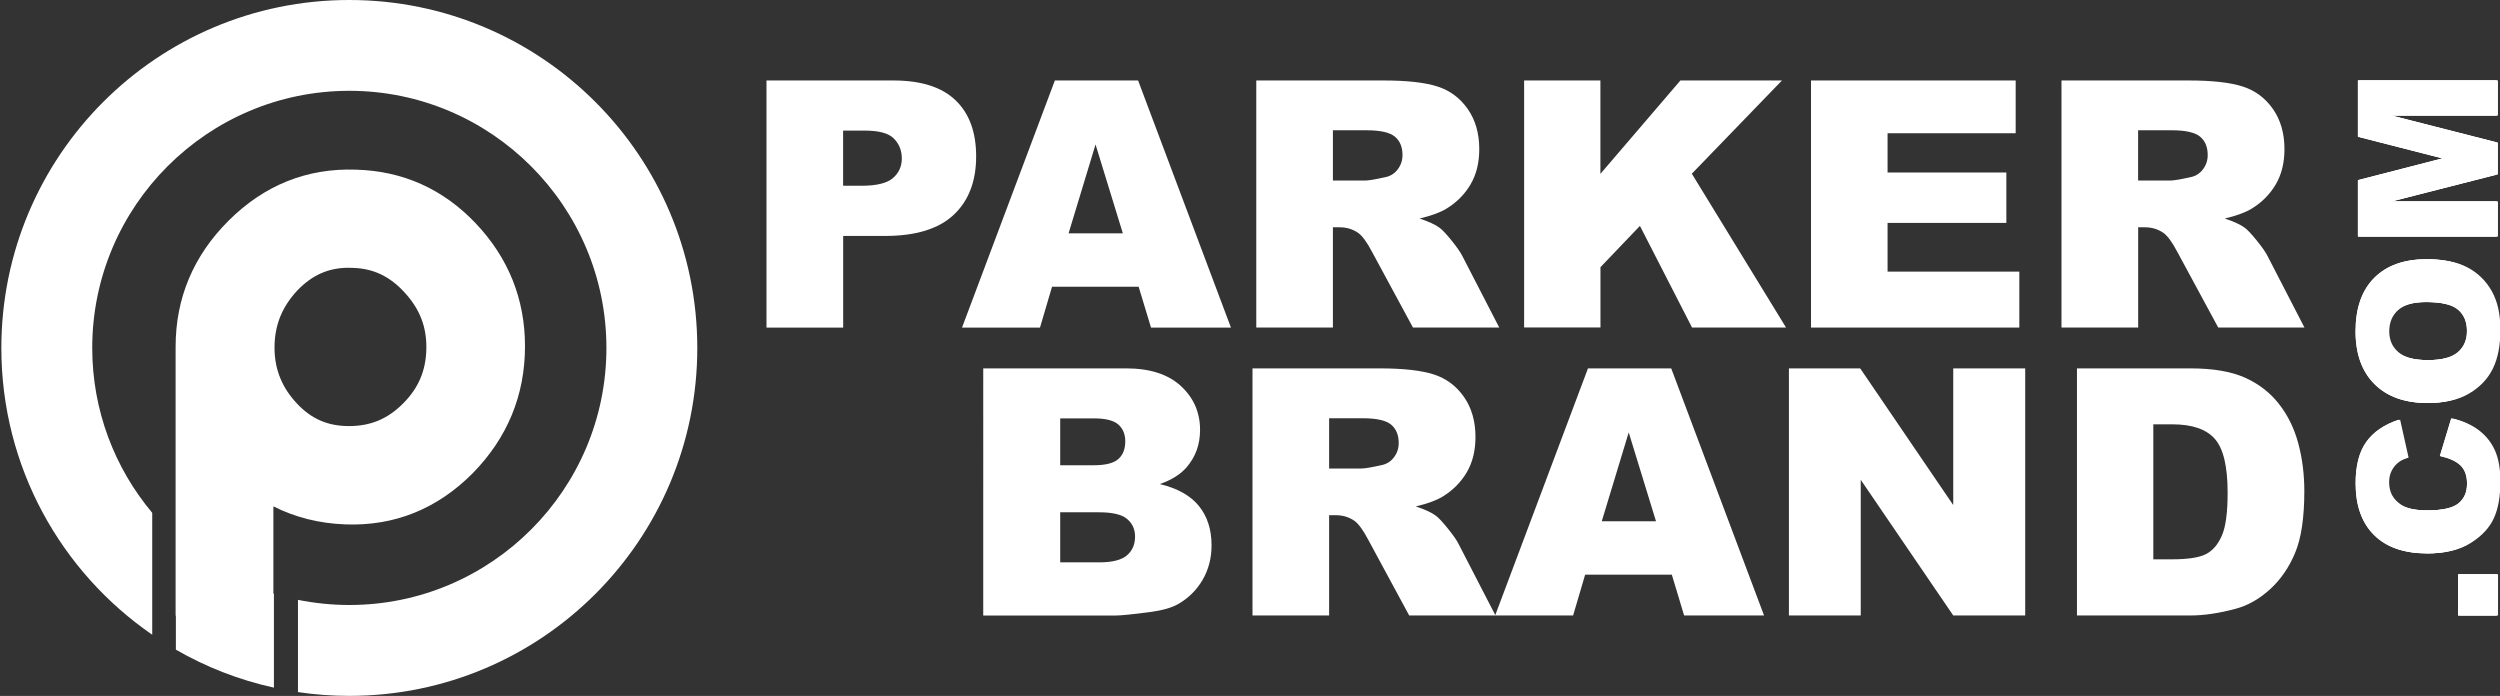
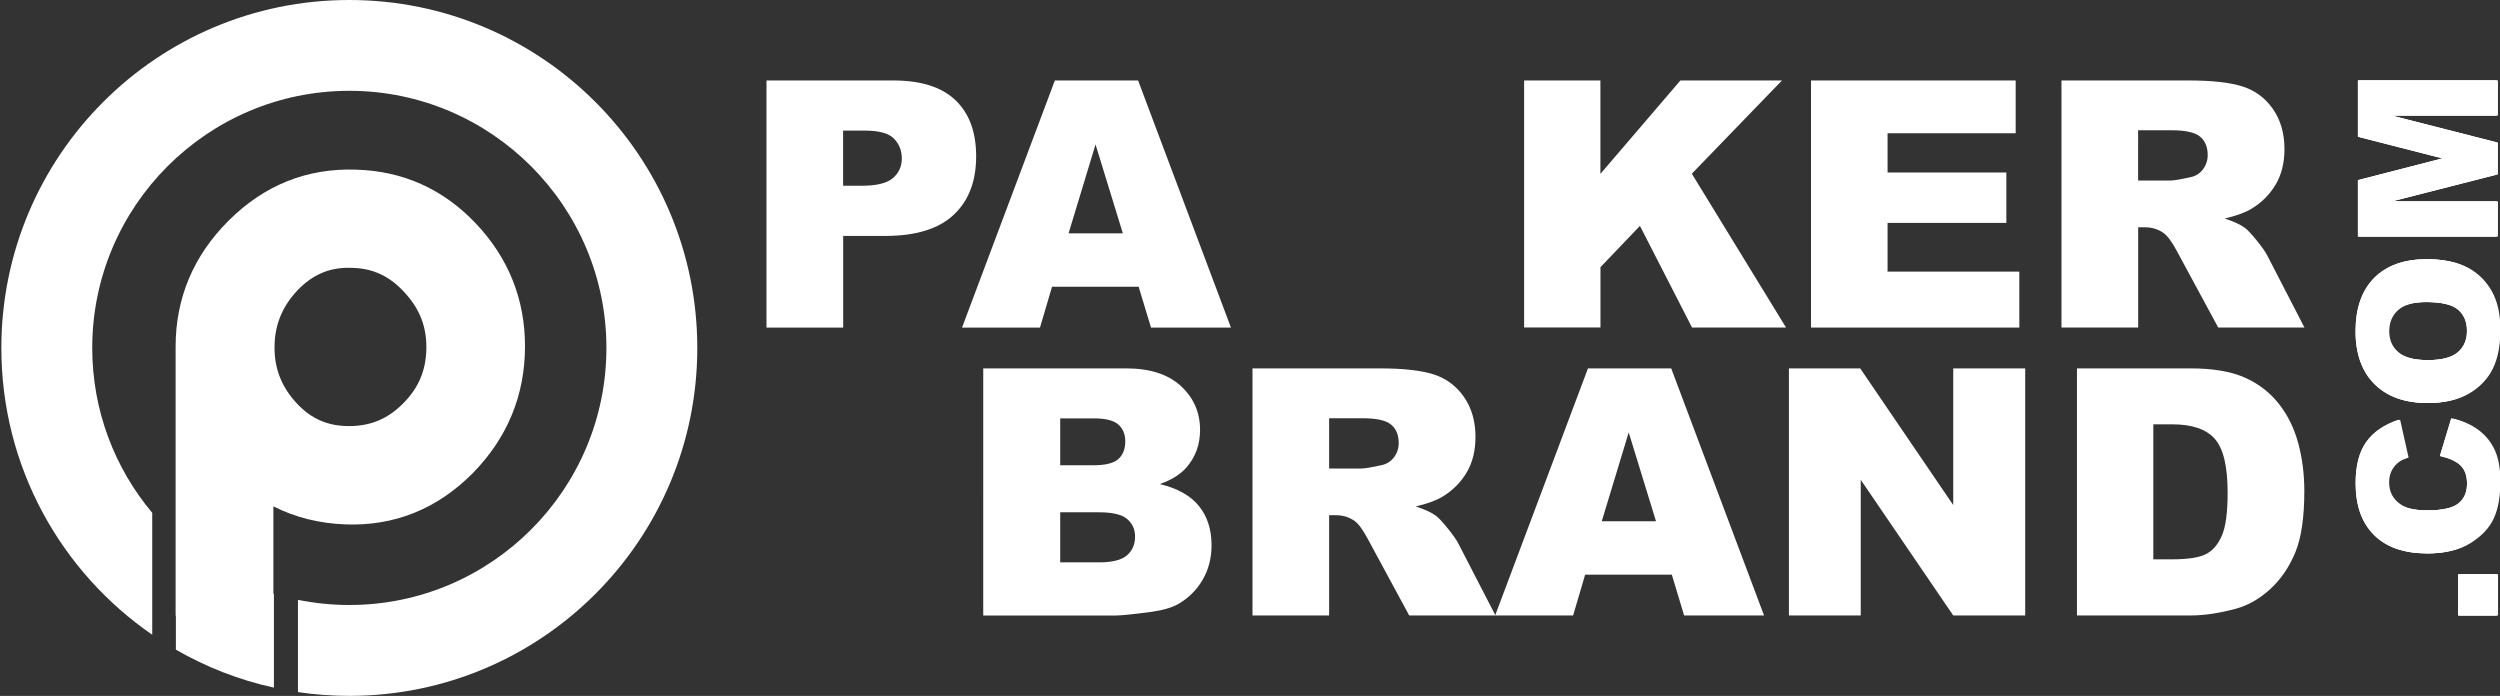
<svg xmlns="http://www.w3.org/2000/svg" version="1.1" id="Layer_1" x="0px" y="0px" viewBox="0 0 370 103" style="enable-background:new 0 0 370 103;" xml:space="preserve">
  <rect x="0" y="0" width="370" height="103" fill="#333333" stroke="none" />
  <style type="text/css">
	.st0{fill:#FFFFFF;}
</style>
  <g>
    <path class="st0" d="M363.79,91.09v-6.1h5.72v6.1H363.79z" />
    <path class="st0" d="M361.1,67.49l1.68-5.56c1.56,0.37,2.86,0.96,3.91,1.76c1.05,0.8,1.84,1.8,2.37,2.99c0.53,1.19,0.8,2.71,0.8,4.55   c0,2.23-0.32,4.06-0.97,5.47c-0.65,1.42-1.79,2.64-3.42,3.66c-1.63,1.03-3.72,1.54-6.27,1.54c-3.4,0-6.01-0.9-7.83-2.71   c-1.83-1.81-2.74-4.36-2.74-7.67c0-2.59,0.52-4.62,1.57-6.1c1.05-1.48,2.65-2.58,4.82-3.3l1.25,5.6c-0.63,0.2-1.08,0.4-1.37,0.62   c-0.49,0.36-0.86,0.79-1.12,1.3c-0.26,0.51-0.39,1.09-0.39,1.72c0,1.44,0.58,2.54,1.74,3.31c0.86,0.58,2.21,0.87,4.04,0.87   c2.28,0,3.84-0.35,4.68-1.04c0.85-0.69,1.27-1.66,1.27-2.92c0-1.21-0.34-2.13-1.02-2.75S362.4,67.77,361.1,67.49z" />
    <path class="st0" d="M359.25,59.64c-3.35,0-5.96-0.93-7.83-2.8c-1.87-1.87-2.8-4.47-2.8-7.8c0-3.42,0.92-6.05,2.75-7.9   c1.84-1.85,4.41-2.77,7.71-2.77c2.4,0,4.37,0.4,5.91,1.21c1.54,0.81,2.73,1.98,3.59,3.5c0.86,1.53,1.28,3.43,1.28,5.71   c0,2.32-0.37,4.23-1.11,5.75c-0.74,1.52-1.91,2.75-3.5,3.69C363.65,59.17,361.65,59.64,359.25,59.64z M359.28,53.3   c2.07,0,3.56-0.39,4.47-1.16c0.9-0.77,1.36-1.82,1.36-3.15c0-1.36-0.44-2.42-1.33-3.17c-0.89-0.75-2.48-1.12-4.78-1.12   c-1.93,0-3.35,0.39-4.24,1.17s-1.34,1.84-1.34,3.17c0,1.28,0.45,2.31,1.36,3.08C355.69,52.91,357.18,53.3,359.28,53.3z" />
    <path class="st0" d="M348.97,35.01v-8.35l12.5-3.22l-12.5-3.2v-8.34h20.54v5.2h-15.67l15.67,4v4.71l-15.67,4h15.67v5.2H348.97z" />
  </g>
  <g>
    <path class="st0" d="M363.79,91.09v-6.1h5.72v6.1H363.79z" />
    <path class="st0" d="M361.1,67.49l1.68-5.56c1.56,0.37,2.86,0.96,3.91,1.76c1.05,0.8,1.84,1.8,2.37,2.99c0.53,1.19,0.8,2.71,0.8,4.55   c0,2.23-0.32,4.06-0.97,5.47c-0.65,1.42-1.79,2.64-3.42,3.66c-1.63,1.03-3.72,1.54-6.27,1.54c-3.4,0-6.01-0.9-7.83-2.71   c-1.83-1.81-2.74-4.36-2.74-7.67c0-2.59,0.52-4.62,1.57-6.1c1.05-1.48,2.65-2.58,4.82-3.3l1.25,5.6c-0.63,0.2-1.08,0.4-1.37,0.62   c-0.49,0.36-0.86,0.79-1.12,1.3c-0.26,0.51-0.39,1.09-0.39,1.72c0,1.44,0.58,2.54,1.74,3.31c0.86,0.58,2.21,0.87,4.04,0.87   c2.28,0,3.84-0.35,4.68-1.04c0.85-0.69,1.27-1.66,1.27-2.92c0-1.21-0.34-2.13-1.02-2.75S362.4,67.77,361.1,67.49z" />
    <path class="st0" d="M359.25,59.64c-3.35,0-5.96-0.93-7.83-2.8c-1.87-1.87-2.8-4.47-2.8-7.8c0-3.42,0.92-6.05,2.75-7.9   c1.84-1.85,4.41-2.77,7.71-2.77c2.4,0,4.37,0.4,5.91,1.21c1.54,0.81,2.73,1.98,3.59,3.5c0.86,1.53,1.28,3.43,1.28,5.71   c0,2.32-0.37,4.23-1.11,5.75c-0.74,1.52-1.91,2.75-3.5,3.69C363.65,59.17,361.65,59.64,359.25,59.64z M359.28,53.3   c2.07,0,3.56-0.39,4.47-1.16c0.9-0.77,1.36-1.82,1.36-3.15c0-1.36-0.44-2.42-1.33-3.17c-0.89-0.75-2.48-1.12-4.78-1.12   c-1.93,0-3.35,0.39-4.24,1.17s-1.34,1.84-1.34,3.17c0,1.28,0.45,2.31,1.36,3.08C355.69,52.91,357.18,53.3,359.28,53.3z" />
    <path class="st0" d="M348.97,35.01v-8.35l12.5-3.22l-12.5-3.2v-8.34h20.54v5.2h-15.67l15.67,4v4.71l-15.67,4h15.67v5.2H348.97z" />
  </g>
  <g>
    <g>
      <path class="st0" d="M363.99,91.09v-6.1h5.72v6.1H363.99z" />
      <path class="st0" d="M361.3,67.49l1.68-5.56c1.56,0.37,2.86,0.96,3.91,1.76c1.05,0.8,1.84,1.8,2.37,2.99c0.53,1.19,0.8,2.71,0.8,4.55    c0,2.23-0.32,4.06-0.97,5.47c-0.65,1.42-1.79,2.64-3.42,3.66c-1.63,1.03-3.72,1.54-6.27,1.54c-3.4,0-6.01-0.9-7.83-2.71    c-1.83-1.81-2.74-4.36-2.74-7.67c0-2.59,0.52-4.62,1.57-6.1c1.05-1.48,2.65-2.58,4.82-3.3l1.25,5.6c-0.63,0.2-1.08,0.4-1.37,0.62    c-0.49,0.36-0.86,0.79-1.12,1.3s-0.39,1.09-0.39,1.72c0,1.44,0.58,2.54,1.74,3.31c0.86,0.58,2.21,0.87,4.04,0.87    c2.28,0,3.84-0.35,4.68-1.04c0.85-0.69,1.27-1.66,1.27-2.92c0-1.21-0.34-2.13-1.02-2.75S362.59,67.77,361.3,67.49z" />
      <path class="st0" d="M359.45,59.64c-3.35,0-5.96-0.93-7.83-2.8c-1.87-1.87-2.8-4.47-2.8-7.8c0-3.42,0.92-6.05,2.75-7.9    c1.84-1.85,4.41-2.77,7.71-2.77c2.4,0,4.37,0.4,5.91,1.21c1.54,0.81,2.73,1.98,3.59,3.5c0.86,1.53,1.28,3.43,1.28,5.71    c0,2.32-0.37,4.23-1.11,5.75c-0.74,1.52-1.91,2.75-3.5,3.69C363.85,59.17,361.85,59.64,359.45,59.64z M359.47,53.3    c2.07,0,3.56-0.39,4.47-1.16c0.9-0.77,1.36-1.82,1.36-3.15c0-1.36-0.44-2.42-1.33-3.17c-0.89-0.75-2.48-1.12-4.78-1.12    c-1.93,0-3.35,0.39-4.24,1.17s-1.34,1.84-1.34,3.17c0,1.28,0.45,2.31,1.36,3.08C355.88,52.91,357.38,53.3,359.47,53.3z" />
      <path class="st0" d="M349.16,35.01v-8.35l12.5-3.22l-12.5-3.2v-8.34h20.54v5.2h-15.67l15.67,4v4.71l-15.67,4h15.67v5.2H349.16z" />
    </g>
    <g>
      <g>
        <g>
          <path class="st0" d="M40.48,74.95c3.23,1.63,6.79,2.52,10.63,2.66c7.25,0.27,13.56-2.27,18.82-7.54      c5.16-5.24,7.77-11.58,7.77-18.82c0-6.97-2.45-13.08-7.28-18.18c-4.84-5.11-10.83-7.78-17.75-7.96      c-7.24-0.25-13.58,2.29-18.87,7.58c-5.18,5.18-7.81,11.44-7.81,18.63v39.81h0.04v5.02c4.46,2.57,9.34,4.49,14.51,5.62V87.89      c-0.03-0.01-0.05-0.02-0.08-0.03V74.95z M51.6,39.63c0.21,0,0.42,0,0.69,0.02c3.01,0.1,5.44,1.27,7.63,3.68      c2.22,2.44,3.24,5.07,3.18,8.28c-0.06,3.23-1.15,5.82-3.47,8.13c-2.26,2.27-4.8,3.32-7.98,3.32c-3.09,0-5.51-1.03-7.62-3.25      c-2.23-2.34-3.35-5-3.4-8.13c-0.05-3.41,1.04-6.19,3.39-8.71C46.21,40.7,48.62,39.63,51.6,39.63" />
        </g>
        <g>
          <path class="st0" d="M51.69,0C23.25,0,0.2,23.06,0.2,51.5c0,17.61,8.84,33.15,22.33,42.44V75.9      c-5.54-6.61-8.88-15.12-8.88-24.41c0-20.98,17.07-38.05,38.05-38.05c20.98,0,38.05,17.07,38.05,38.05      c0,20.99-17.07,38.05-38.05,38.05c-2.6,0-5.14-0.27-7.6-0.76v13.65c2.48,0.37,5.02,0.56,7.6,0.56c28.44,0,51.5-23.06,51.5-51.5      C103.19,23.06,80.14,0,51.69,0" />
        </g>
      </g>
      <g>
        <path class="st0" d="M113.44,11.91h18.78c4.09,0,7.15,0.97,9.19,2.92c2.04,1.95,3.06,4.71,3.06,8.31c0,3.69-1.11,6.58-3.33,8.66     c-2.22,2.08-5.61,3.12-10.16,3.12h-6.19v13.57h-11.35V11.91z M124.79,27.49h2.77c2.18,0,3.71-0.38,4.59-1.13     c0.88-0.76,1.32-1.73,1.32-2.91c0-1.15-0.38-2.12-1.15-2.92c-0.76-0.8-2.2-1.2-4.32-1.2h-3.22V27.49z" />
        <path class="st0" d="M168.52,42.44H155.7l-1.78,6.04h-11.54l13.74-36.57h12.32l13.74,36.57h-11.83L168.52,42.44z M166.18,34.53l-4.04-13.15     l-3.99,13.15H166.18z" />
-         <path class="st0" d="M185.93,48.47V11.91h18.83c3.49,0,6.16,0.3,8.01,0.9c1.85,0.6,3.33,1.71,4.46,3.33c1.13,1.62,1.7,3.6,1.7,5.92     c0,2.03-0.43,3.78-1.3,5.25c-0.87,1.47-2.06,2.66-3.57,3.58c-0.96,0.58-2.29,1.06-3.97,1.45c1.35,0.45,2.33,0.9,2.94,1.35     c0.42,0.3,1.02,0.94,1.81,1.92c0.79,0.98,1.32,1.74,1.58,2.27l5.47,10.6h-12.77l-6.04-11.17c-0.76-1.45-1.45-2.39-2.04-2.82     c-0.81-0.57-1.74-0.85-2.77-0.85h-1v14.84H185.93z M197.28,26.72h4.76c0.52,0,1.51-0.17,2.99-0.5c0.75-0.15,1.36-0.53,1.83-1.15     c0.47-0.61,0.71-1.32,0.71-2.12c0-1.18-0.37-2.09-1.12-2.72c-0.75-0.63-2.15-0.95-4.22-0.95h-4.96V26.72z" />
        <path class="st0" d="M225.56,11.91h11.3v13.82l11.84-13.82h15.03l-13.34,13.8l13.94,22.76h-13.91l-7.71-15.04l-5.84,6.11v8.92h-11.3V11.91z" />
        <path class="st0" d="M268.04,11.91h30.28v7.81h-18.96v5.81h17.58v7.46h-17.58v7.21h19.5v8.28h-30.83V11.91z" />
        <path class="st0" d="M305.1,48.47V11.91h18.83c3.49,0,6.16,0.3,8.01,0.9c1.85,0.6,3.33,1.71,4.46,3.33c1.13,1.62,1.7,3.6,1.7,5.92     c0,2.03-0.43,3.78-1.3,5.25c-0.87,1.47-2.06,2.66-3.57,3.58c-0.96,0.58-2.29,1.06-3.97,1.45c1.35,0.45,2.33,0.9,2.94,1.35     c0.42,0.3,1.02,0.94,1.81,1.92c0.79,0.98,1.32,1.74,1.58,2.27l5.47,10.6H328.3l-6.04-11.17c-0.76-1.45-1.45-2.39-2.04-2.82     c-0.81-0.57-1.74-0.85-2.77-0.85h-1v14.84H305.1z M316.45,26.72h4.76c0.52,0,1.51-0.17,2.99-0.5c0.75-0.15,1.36-0.53,1.83-1.15     c0.47-0.61,0.71-1.32,0.71-2.12c0-1.18-0.37-2.09-1.12-2.72c-0.75-0.63-2.15-0.95-4.22-0.95h-4.96V26.72z" />
      </g>
      <g>
        <path class="st0" d="M145.51,54.52h21.15c3.52,0,6.23,0.87,8.12,2.62c1.89,1.75,2.83,3.91,2.83,6.49c0,2.16-0.67,4.01-2.02,5.56     c-0.9,1.03-2.21,1.85-3.94,2.45c2.63,0.63,4.56,1.72,5.8,3.26c1.24,1.54,1.86,3.47,1.86,5.8c0,1.89-0.44,3.6-1.32,5.11     c-0.88,1.51-2.09,2.71-3.62,3.59c-0.95,0.55-2.38,0.95-4.29,1.2c-2.54,0.33-4.23,0.5-5.06,0.5h-19.5V54.52z M156.91,68.86h4.91     c1.76,0,2.99-0.3,3.68-0.91c0.69-0.61,1.04-1.48,1.04-2.63c0-1.06-0.35-1.9-1.04-2.5c-0.69-0.6-1.89-0.9-3.6-0.9h-4.99V68.86z      M156.91,83.23h5.76c1.95,0,3.32-0.35,4.12-1.04c0.8-0.69,1.2-1.62,1.2-2.78c0-1.08-0.4-1.95-1.19-2.61     c-0.79-0.66-2.17-0.98-4.15-0.98h-5.74V83.23z" />
        <path class="st0" d="M185.37,91.09V54.52h18.83c3.49,0,6.16,0.3,8.01,0.9c1.85,0.6,3.33,1.71,4.46,3.33     c1.13,1.62,1.7,3.6,1.7,5.92c0,2.03-0.43,3.78-1.3,5.25c-0.87,1.47-2.06,2.66-3.57,3.58c-0.96,0.58-2.29,1.06-3.97,1.45     c1.35,0.45,2.33,0.9,2.94,1.35c0.42,0.3,1.02,0.94,1.81,1.92c0.79,0.98,1.32,1.74,1.58,2.27l5.47,10.6h-12.77l-6.04-11.17     c-0.76-1.45-1.45-2.39-2.04-2.82c-0.81-0.57-1.74-0.85-2.77-0.85h-1v14.84H185.37z M196.72,69.34h4.76c0.52,0,1.51-0.17,2.99-0.5     c0.75-0.15,1.36-0.53,1.83-1.15c0.47-0.61,0.71-1.32,0.71-2.12c0-1.18-0.37-2.09-1.12-2.72c-0.75-0.63-2.15-0.95-4.22-0.95h-4.96     V69.34z" />
        <path class="st0" d="M247.43,85.05h-12.83l-1.78,6.04h-11.54l13.74-36.57h12.32l13.74,36.57h-11.83L247.43,85.05z M245.09,77.15     L241.05,64l-3.99,13.15H245.09z" />
        <path class="st0" d="M264.76,54.52h10.55l13.77,20.23V54.52h10.65v36.57h-10.65l-13.69-20.08v20.08h-10.63V54.52z" />
        <path class="st0" d="M307.39,54.52h16.79c3.31,0,5.98,0.45,8.02,1.35c2.04,0.9,3.72,2.19,5.05,3.87     c1.33,1.68,2.29,3.63,2.89,5.86c0.6,2.23,0.9,4.59,0.9,7.08c0,3.91-0.45,6.94-1.34,9.09c-0.89,2.15-2.12,3.96-3.7,5.41     c-1.58,1.45-3.28,2.42-5.09,2.91c-2.48,0.67-4.72,1-6.73,1h-16.79V54.52z M318.69,62.8v19.98h2.77c2.36,0,4.04-0.26,5.04-0.78     c1-0.52,1.78-1.44,2.34-2.74c0.57-1.31,0.85-3.42,0.85-6.35c0-3.87-0.63-6.53-1.9-7.96c-1.26-1.43-3.36-2.15-6.29-2.15H318.69z" />
      </g>
    </g>
  </g>
</svg>